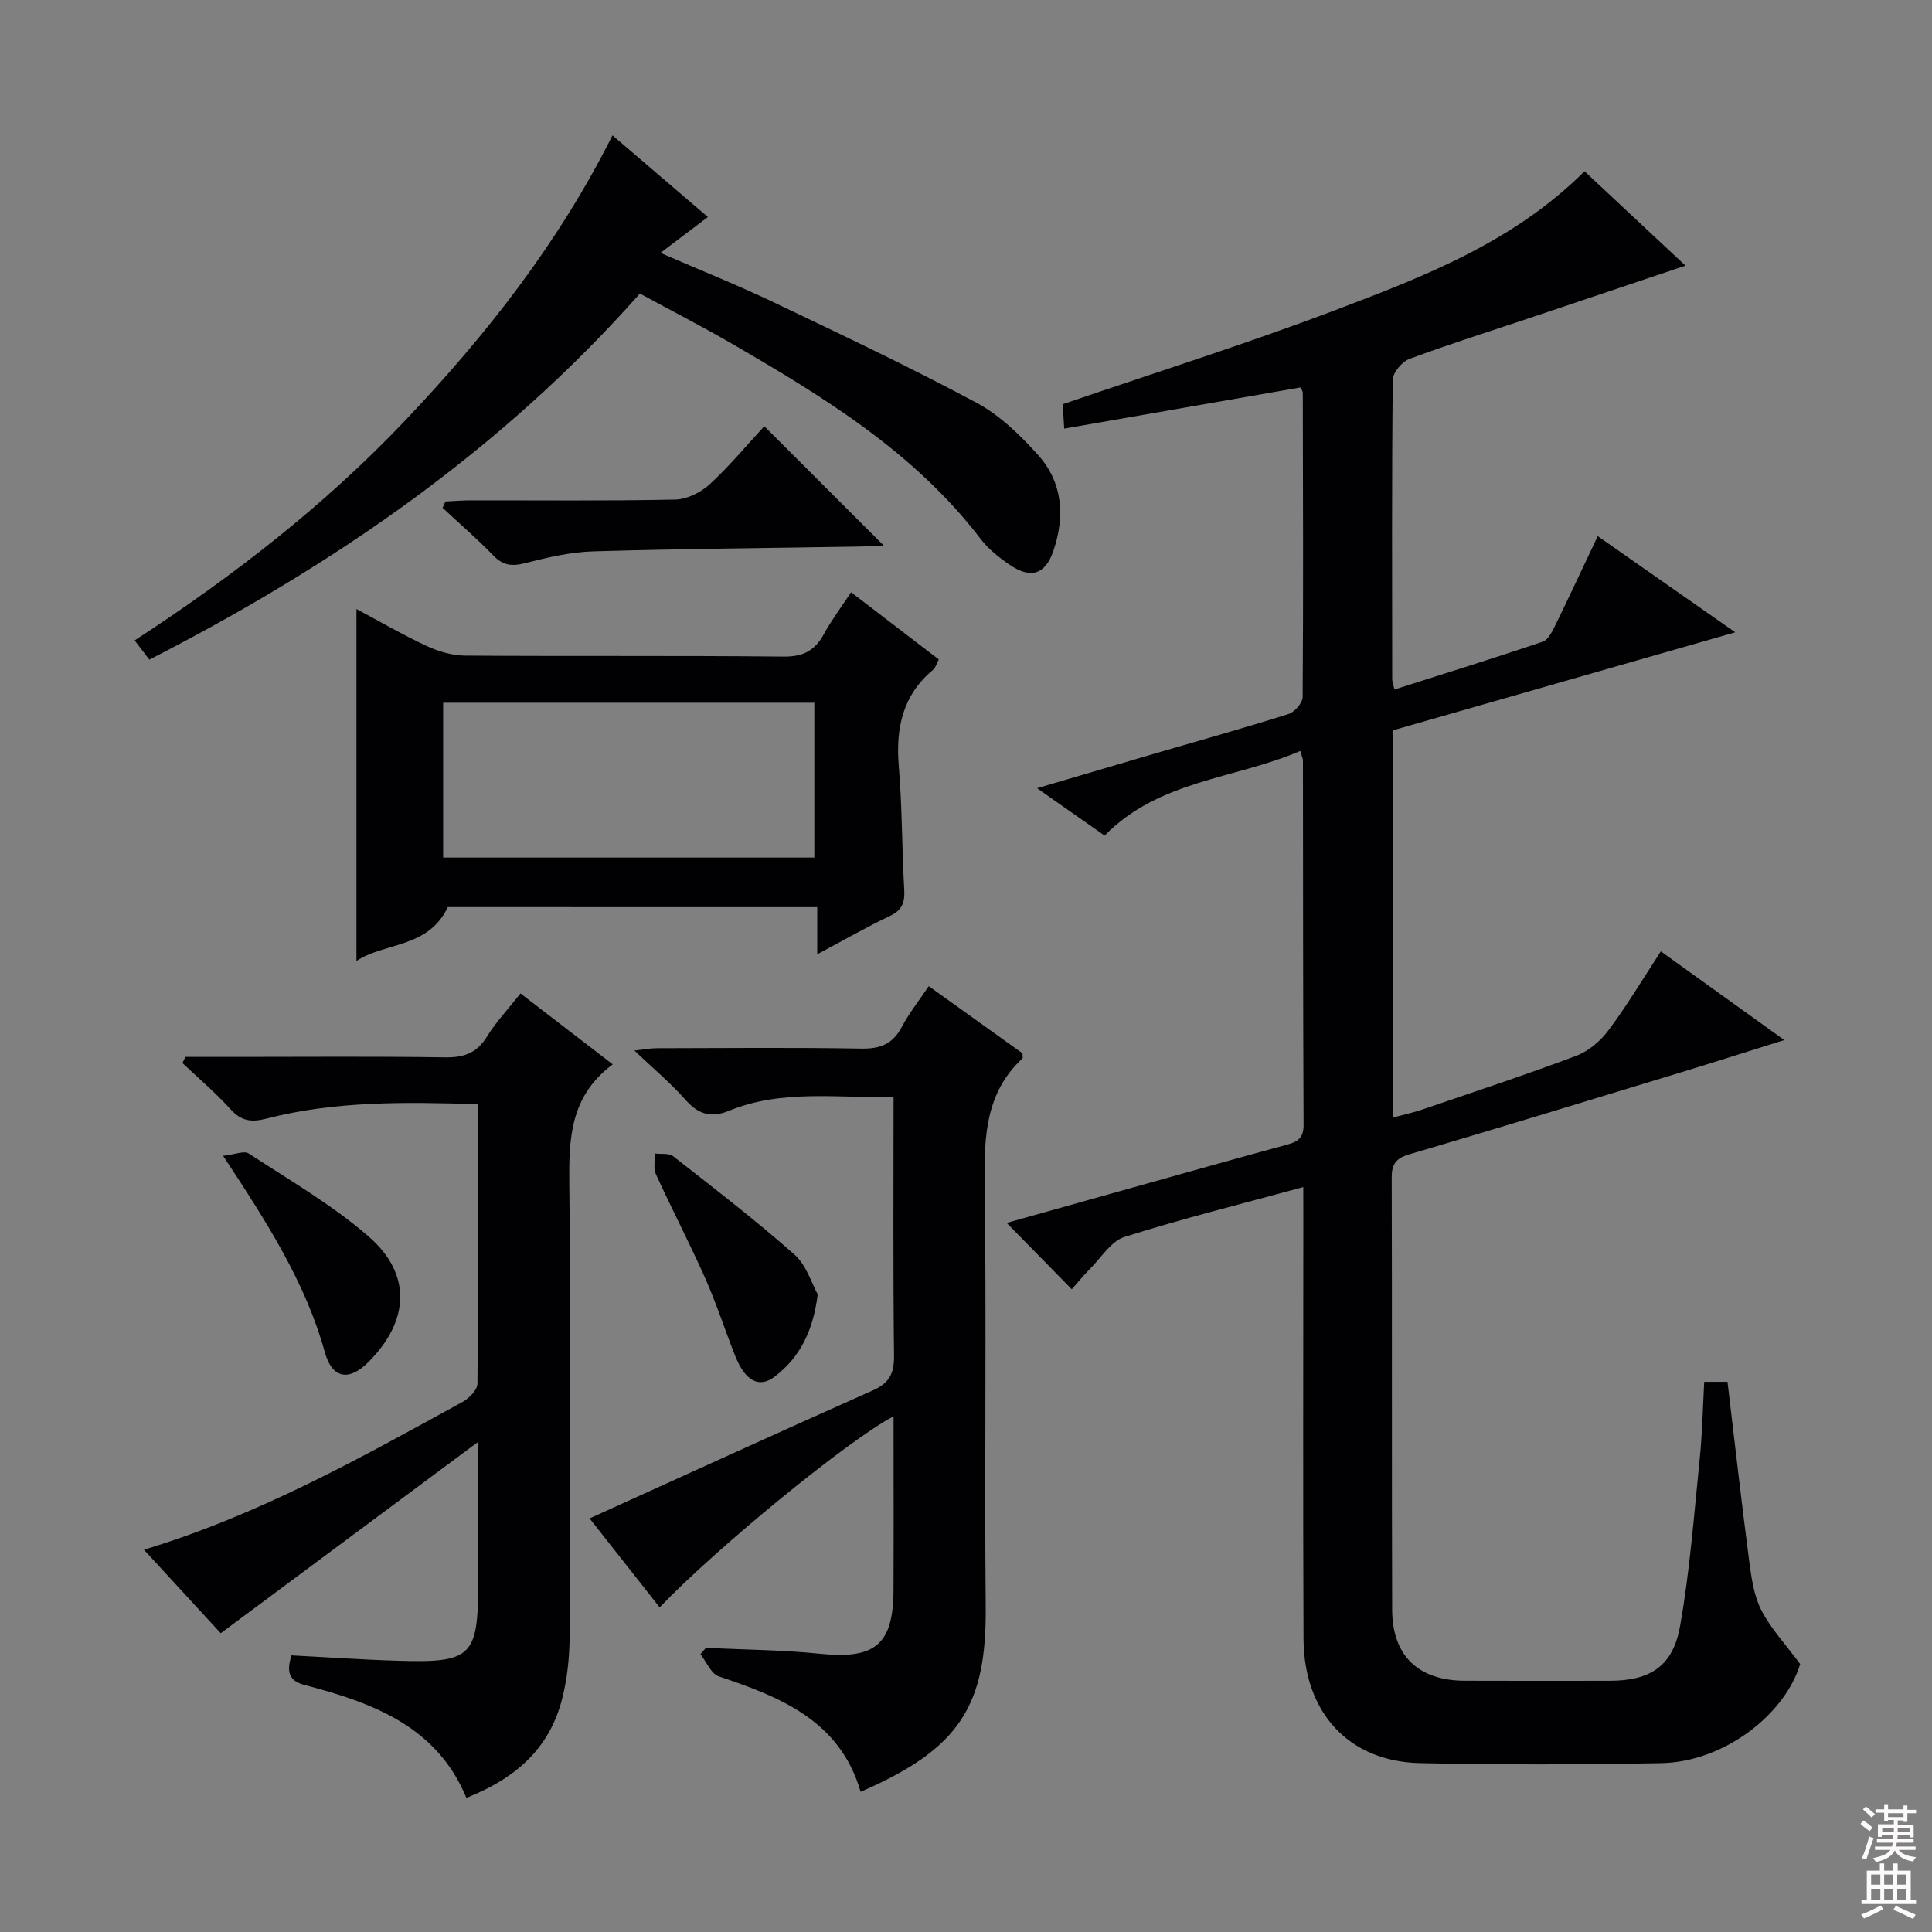
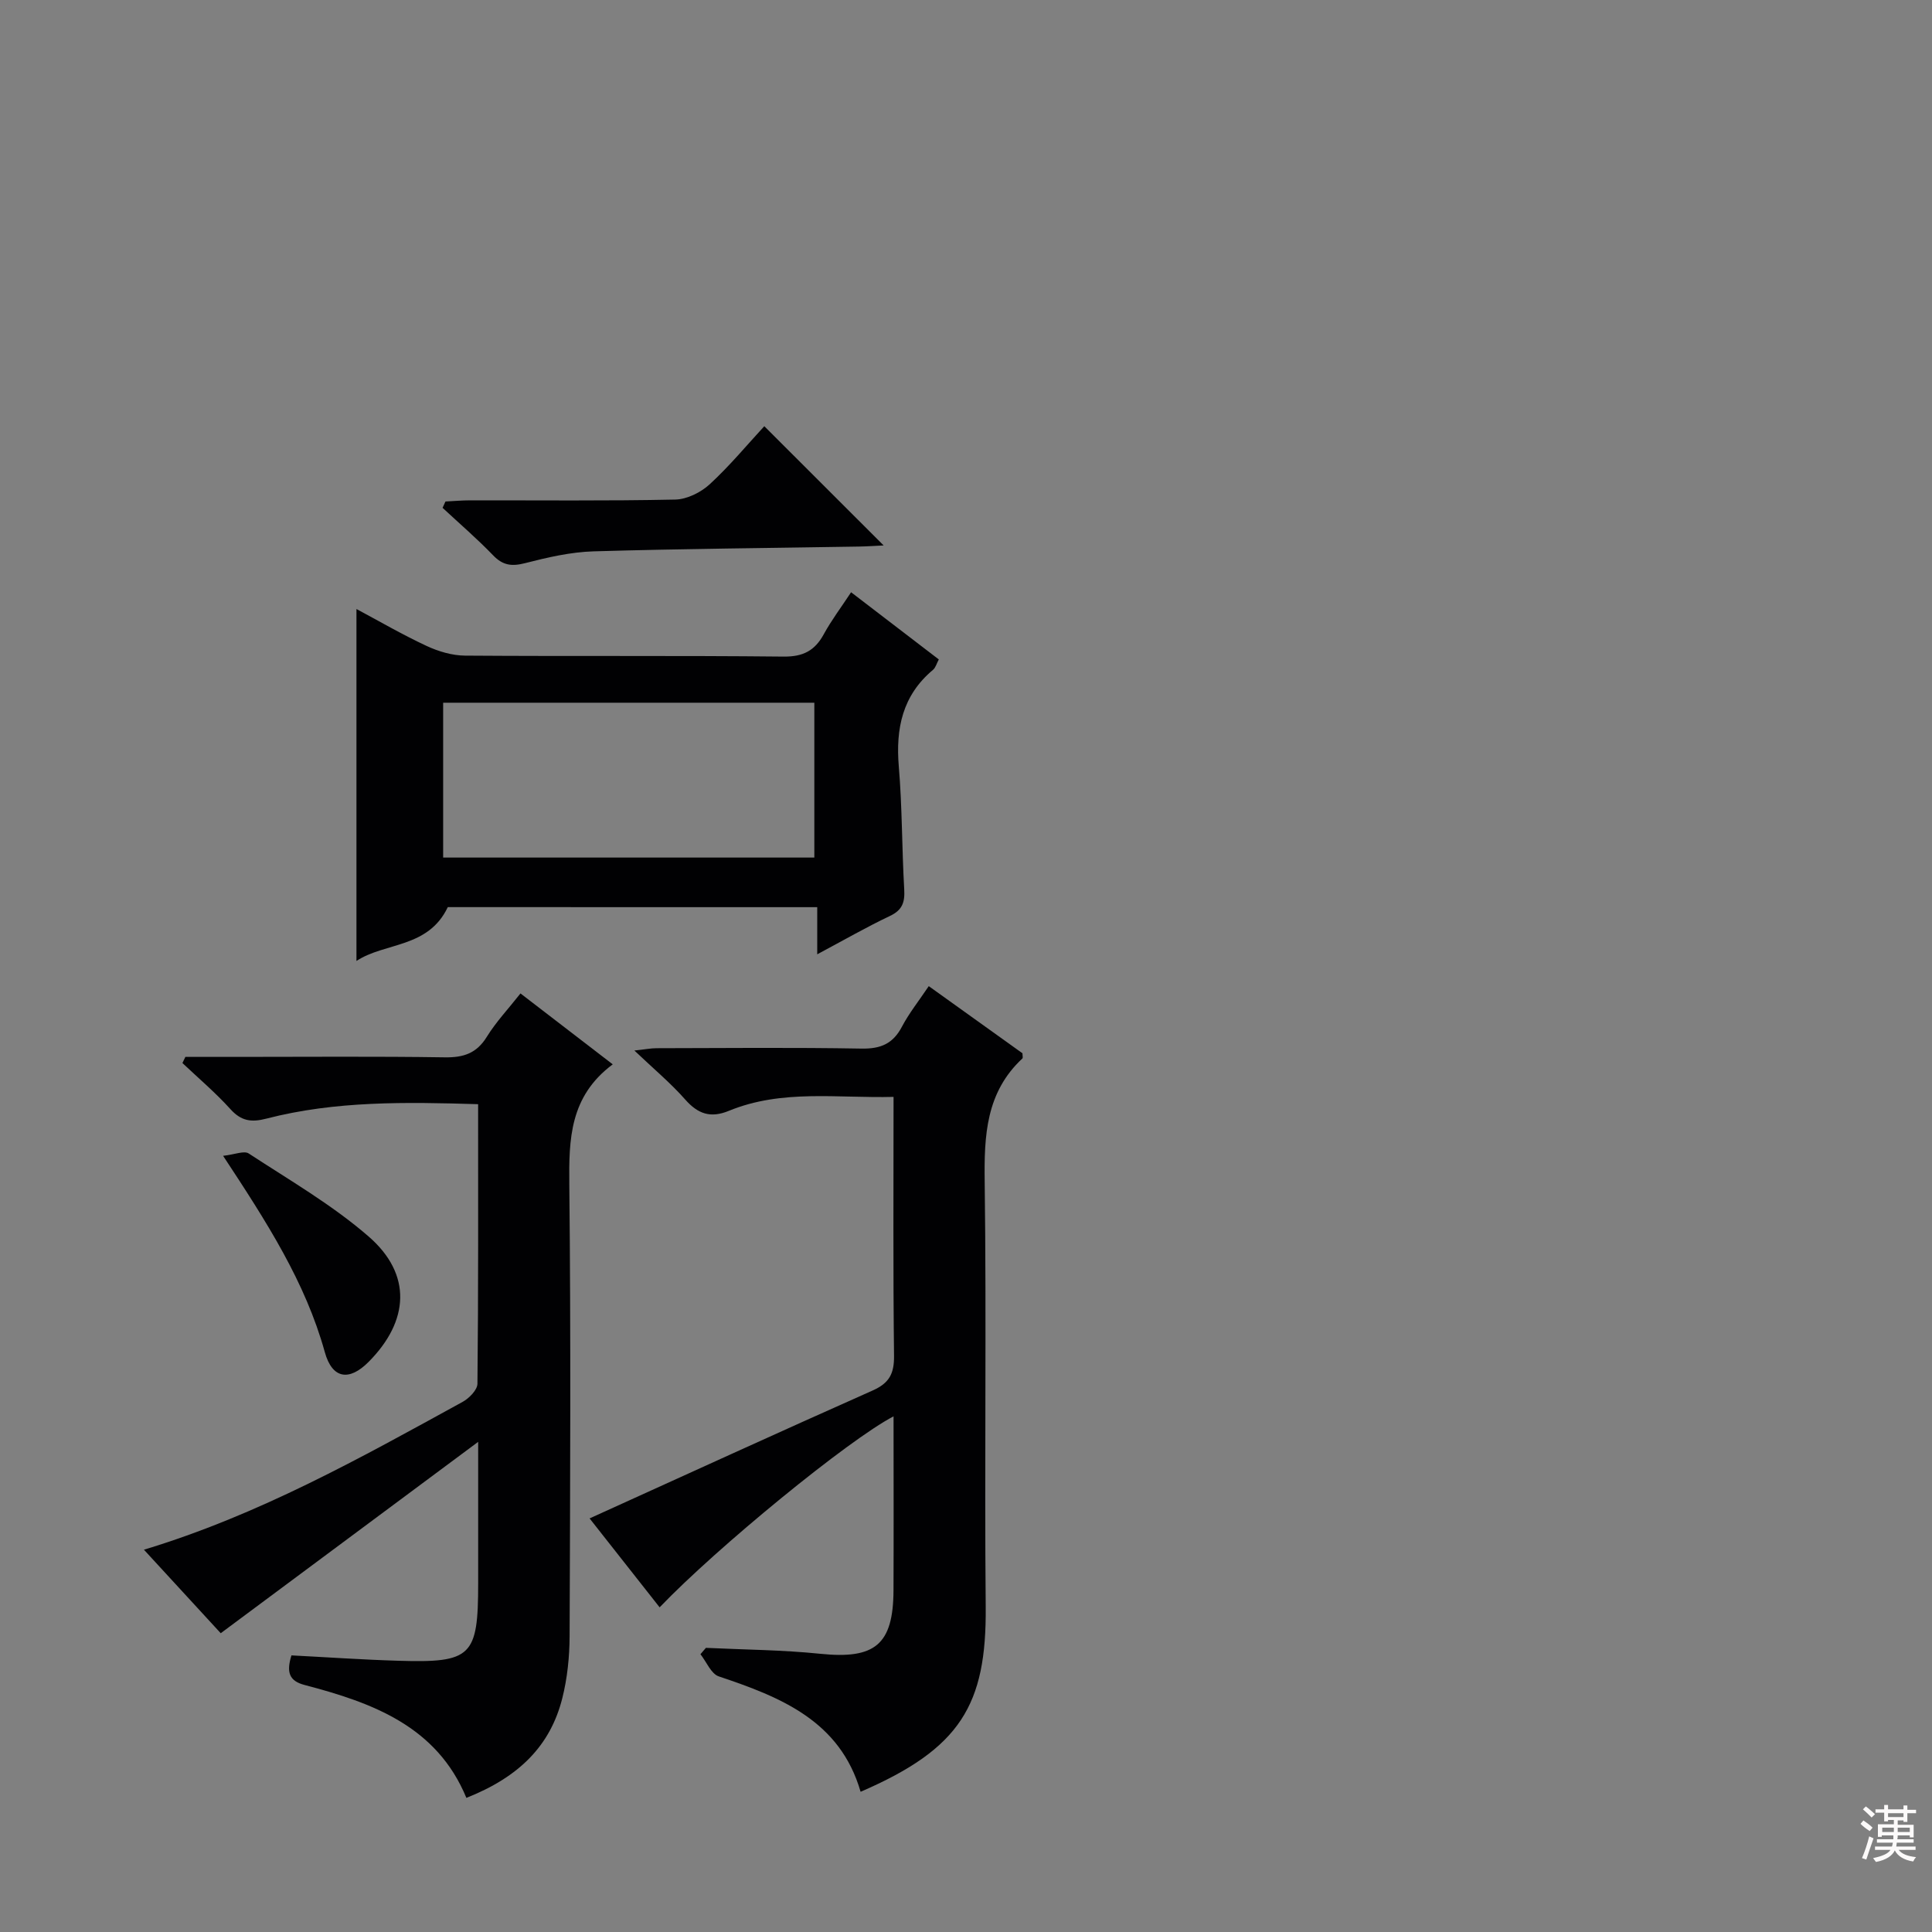
<svg xmlns="http://www.w3.org/2000/svg" enable-background="new 0 0 400 400" viewBox="0 0 400 400">
  <rect x="0" y="0" width="400" height="400" fill="#808080" stroke="none" />
  <g fill="#010103">
-     <path d="m269.83 245.77c-12.84 3.5-25.04 6.54-37.01 10.32-2.8.89-4.84 4.3-7.15 6.62-1.4 1.41-2.66 2.96-3.77 4.22-4.5-4.58-8.87-9.04-13.48-13.74 8.36-2.34 17.17-4.82 25.99-7.29 10.55-2.95 21.09-5.94 31.66-8.8 2.28-.62 3.83-1.2 3.82-4.14-.12-25.17-.1-50.33-.13-75.5 0-.32-.17-.64-.54-1.99-13.54 5.85-29.21 5.98-40.52 17.53-4.41-3.09-8.71-6.11-13.99-9.81 8.88-2.61 16.86-4.97 24.84-7.31 9.08-2.66 18.2-5.19 27.22-8.05 1.26-.4 2.92-2.3 2.93-3.51.15-21 .07-42 .03-62.99 0-.31-.24-.61-.44-1.12-16.1 2.8-32.24 5.61-48.96 8.53-.13-2.21-.23-3.77-.3-5.05 19.01-6.51 37.84-12.44 56.27-19.42 18.45-6.99 37.01-14.11 51.76-28.81 6.81 6.37 13.55 12.67 20.9 19.54-11.43 3.84-22.05 7.42-32.67 10.98-8.18 2.74-16.42 5.33-24.5 8.34-1.52.57-3.42 2.82-3.43 4.31-.22 20.66-.14 41.33-.12 62 0 .48.2.96.47 2.12 10.31-3.28 20.54-6.46 30.69-9.89 1.13-.38 1.97-2.1 2.59-3.37 2.91-5.94 5.7-11.94 8.8-18.49 9.42 6.59 18.49 12.93 28.47 19.91-24.25 6.94-47.5 13.6-70.82 20.28v80.17c2.23-.6 4.13-1 5.96-1.62 10.68-3.65 21.41-7.18 31.97-11.16 2.54-.96 5-3.06 6.65-5.27 3.77-5.04 7.01-10.48 10.84-16.34 8.36 6 16.51 11.86 25.56 18.36-7.68 2.4-14.48 4.58-21.31 6.66-18.74 5.71-37.47 11.44-56.26 16.98-2.73.8-3.72 1.92-3.71 4.78.09 29.83-.01 59.67.09 89.5.03 9.58 5.42 14.69 15.02 14.73 10 .04 20 .02 30 .01 8.34-.01 13.1-2.96 14.58-11.27 2.03-11.42 2.89-23.05 4.07-34.61.54-5.25.64-10.54.94-16.02h4.82c1.49 12.5 2.89 24.85 4.5 37.17.45 3.43.96 7.08 2.5 10.1 1.92 3.76 4.94 6.97 8.04 11.16-3.13 10.44-15.76 20.28-28.77 20.52-16.66.31-33.34.36-49.99-.01-14.68-.33-23.99-10.45-24.06-25.75-.13-29-.04-58-.04-87-.01-1.94-.01-3.88-.01-6.51z" />
    <path d="m126.86 220.36c-8.93 6.65-9.09 15.52-8.99 24.95.33 31.16.18 62.32.06 93.48-.02 4.28-.47 8.66-1.51 12.8-2.47 9.81-8.9 16.3-19.86 20.64-6.13-14.84-19.44-19.69-33.49-23.37-3.23-.84-3.8-2.65-2.73-6.13 7.24.37 14.65.89 22.06 1.11 15.27.47 16.6-.88 16.6-16.06 0-9.43 0-18.87 0-29.26-18.16 13.5-35.56 26.43-53.3 39.62-4.72-5.13-10.15-11.03-15.9-17.29 23.92-7.24 44.89-19.04 65.97-30.6 1.35-.74 3.07-2.48 3.08-3.77.2-19.14.14-38.28.14-57.87-14.95-.45-29.54-.71-43.84 2.99-3.12.81-5.21.51-7.44-1.96-3.07-3.4-6.6-6.39-9.94-9.55.2-.42.41-.85.61-1.27h10.73c14.33 0 28.66-.13 42.99.09 3.87.06 6.58-.83 8.69-4.25 1.91-3.09 4.45-5.78 6.97-8.98 6.14 4.72 12.17 9.35 19.1 14.68z" />
    <path d="m192.29 204.17c6.81 4.88 13.15 9.42 19.4 13.9 0 .49.13.94-.02 1.08-7.54 7.02-7.93 15.95-7.8 25.54.38 29.31-.06 58.63.21 87.94.19 20.39-5.23 29.4-25.9 38.34-4.26-14.69-16.5-19.58-29.36-23.89-1.6-.53-2.55-3.02-3.8-4.59.38-.44.76-.88 1.13-1.32 7.9.38 15.84.42 23.69 1.23 11.3 1.16 15.1-1.87 15.15-13.14.05-11.92.01-23.83.01-36.02-9.31 4.84-36.55 27.14-48.43 39.54-5.02-6.37-9.99-12.68-14.5-18.41 19.65-8.91 39.09-17.81 58.62-26.49 3.41-1.52 4.45-3.47 4.41-7.16-.21-17.64-.1-35.28-.1-53.62-11.62.3-23.1-1.63-34.08 2.88-3.82 1.57-6.41.66-9.07-2.35-2.96-3.36-6.44-6.26-10.51-10.13 2.25-.24 3.41-.48 4.57-.48 14.16-.03 28.32-.17 42.47.08 3.98.07 6.52-1.02 8.37-4.56 1.46-2.77 3.45-5.26 5.54-8.37z" />
    <path d="m92.71 187.81c-4.07 8.57-13.09 7.27-18.91 11.15 0-24.46 0-48.49 0-72.87 4.61 2.46 9.45 5.28 14.49 7.63 2.46 1.15 5.31 2 8 2.02 21.98.16 43.97-.03 65.95.2 4.05.04 6.46-1.23 8.32-4.64 1.58-2.89 3.59-5.55 5.65-8.68 6.17 4.73 12.06 9.23 18.16 13.91-.45.82-.65 1.69-1.2 2.15-6.33 5.3-7.75 12.14-7.08 20.04.71 8.44.63 16.94 1.12 25.41.15 2.64-.36 4.28-2.94 5.5-4.9 2.33-9.62 5.04-15.07 7.95 0-3.58 0-6.47 0-9.76-25.86-.01-51.25-.01-76.49-.01zm-.96-10.26h76.85c0-10.95 0-21.51 0-32.06-25.81 0-51.21 0-76.85 0z" />
-     <path d="m126.81 28.03c6.84 5.85 13.11 11.22 19.75 16.9-3.29 2.49-6.26 4.74-9.82 7.43 8.17 3.55 15.93 6.65 23.46 10.24 14.09 6.72 28.21 13.41 41.96 20.78 4.84 2.59 9.09 6.73 12.81 10.88 5.05 5.65 5.54 12.63 3.15 19.7-1.7 5.03-4.7 5.98-9.17 2.91-2.17-1.49-4.34-3.22-5.92-5.29-13.69-17.91-32.42-29.36-51.46-40.4-6.16-3.57-12.51-6.83-19.09-10.4-28.63 32.35-63.33 56.23-101.56 75.79-1.13-1.48-2-2.62-3.04-3.98 20.43-13.31 39.44-28.05 56.1-45.63 16.66-17.57 31.54-36.45 42.83-58.93z" />
    <path d="m158.24 88.24c8.24 8.23 16.32 16.31 24.71 24.69-1.71.08-3.43.2-5.15.23-18.3.31-36.6.45-54.89.99-4.76.14-9.55 1.25-14.18 2.44-2.76.71-4.61.49-6.63-1.61-3.32-3.45-6.97-6.58-10.47-9.84.2-.44.4-.87.6-1.31 1.7-.08 3.41-.24 5.11-.24 14.16-.02 28.31.14 42.46-.16 2.43-.05 5.3-1.48 7.14-3.17 4.11-3.78 7.72-8.14 11.3-12.02z" />
-     <path d="m169.3 267.98c-.97 7.79-3.81 13.13-8.9 17.03-3.22 2.46-6.09.92-8.12-4.13-2.15-5.37-3.91-10.92-6.26-16.2-3.23-7.28-6.93-14.35-10.23-21.59-.55-1.2-.15-2.84-.18-4.27 1.28.17 2.91-.11 3.78.58 8.48 6.64 17.03 13.21 25.09 20.34 2.51 2.21 3.59 6.06 4.82 8.24z" />
    <path d="m46.19 239.3c2.41-.26 4.35-1.12 5.31-.48 8.43 5.52 17.28 10.63 24.84 17.2 8.98 7.81 8.41 17.46-.03 25.95-4.02 4.04-7.52 3.53-9.06-2.02-4.02-14.49-11.98-26.87-21.06-40.65z" />
  </g>
  <path d="m385.2 377.6.6-.7c.6.4 1.3.9 1.9 1.5l-.6.7c-.8-.5-1.4-1-1.9-1.5zm.3 7.1c.6-1.4 1.1-2.9 1.5-4.5.3.1.6.3.9.4-.5 1.4-1 2.9-1.5 4.4zm.2-10.1.6-.6c.7.5 1.3 1.1 1.9 1.6l-.7.7c-.6-.6-1.2-1.2-1.8-1.7zm8.4-.8h.8v.9h1.8v.7h-1.8v1.8h-.8v-.3h-1.2v.9h3.3v2.6h-.8v-.4h-2.5c0 .3 0 .6-.1.8h3.4v.7h-3.5c0 .3-.1.6-.1.8h4v.7h-3.5c.7.9 1.9 1.3 3.6 1.5-.2.2-.4.5-.6.9-1.9-.3-3.2-1.1-3.8-2.3-.5 1.1-1.8 2-3.9 2.4-.2-.3-.4-.5-.6-.8 1.9-.4 3.1-.9 3.6-1.7h-3.2v-.7h3.5c.1-.2.1-.5.2-.8h-3.3v-.7h3.4c0-.2 0-.5 0-.8h-2.4v.3h-.8v-2.6h3.3v-.9h-1.2v.3h-.8v-1.8h-1.8v-.7h1.8v-.9h.8v.9h3.2zm-4.4 5.5h2.4c0-.3 0-.6 0-.9h-2.4zm1.2-3.1h3.2v-.8h-3.2zm4.4 2.2h-2.4v.9h2.5v-.9z" fill="#fcfafa" />
-   <path d="m389.2 385.8h.9v1.5h1.9v-1.5h.9v1.5h2.7v6h1.1v.9h-11.3v-.9h1.1v-6h2.7zm.2 8.7.5.8c-1.2.6-2.5 1.3-4 1.9-.2-.3-.3-.6-.6-.8 1.6-.6 3-1.3 4.1-1.9zm-2-4.3h1.9v-2.1h-1.9zm0 3.1h1.9v-2.2h-1.9zm2.7-3.1h1.9v-2.1h-1.9zm0 3.1h1.9v-2.2h-1.9zm2.4 1.3c1.4.6 2.7 1.2 4.1 1.8l-.5.9c-1.5-.7-2.8-1.4-4.1-1.9zm2.2-6.5h-1.9v2.1h1.9zm-1.9 5.2h1.9v-2.2h-1.9z" fill="#fcfafa" />
</svg>